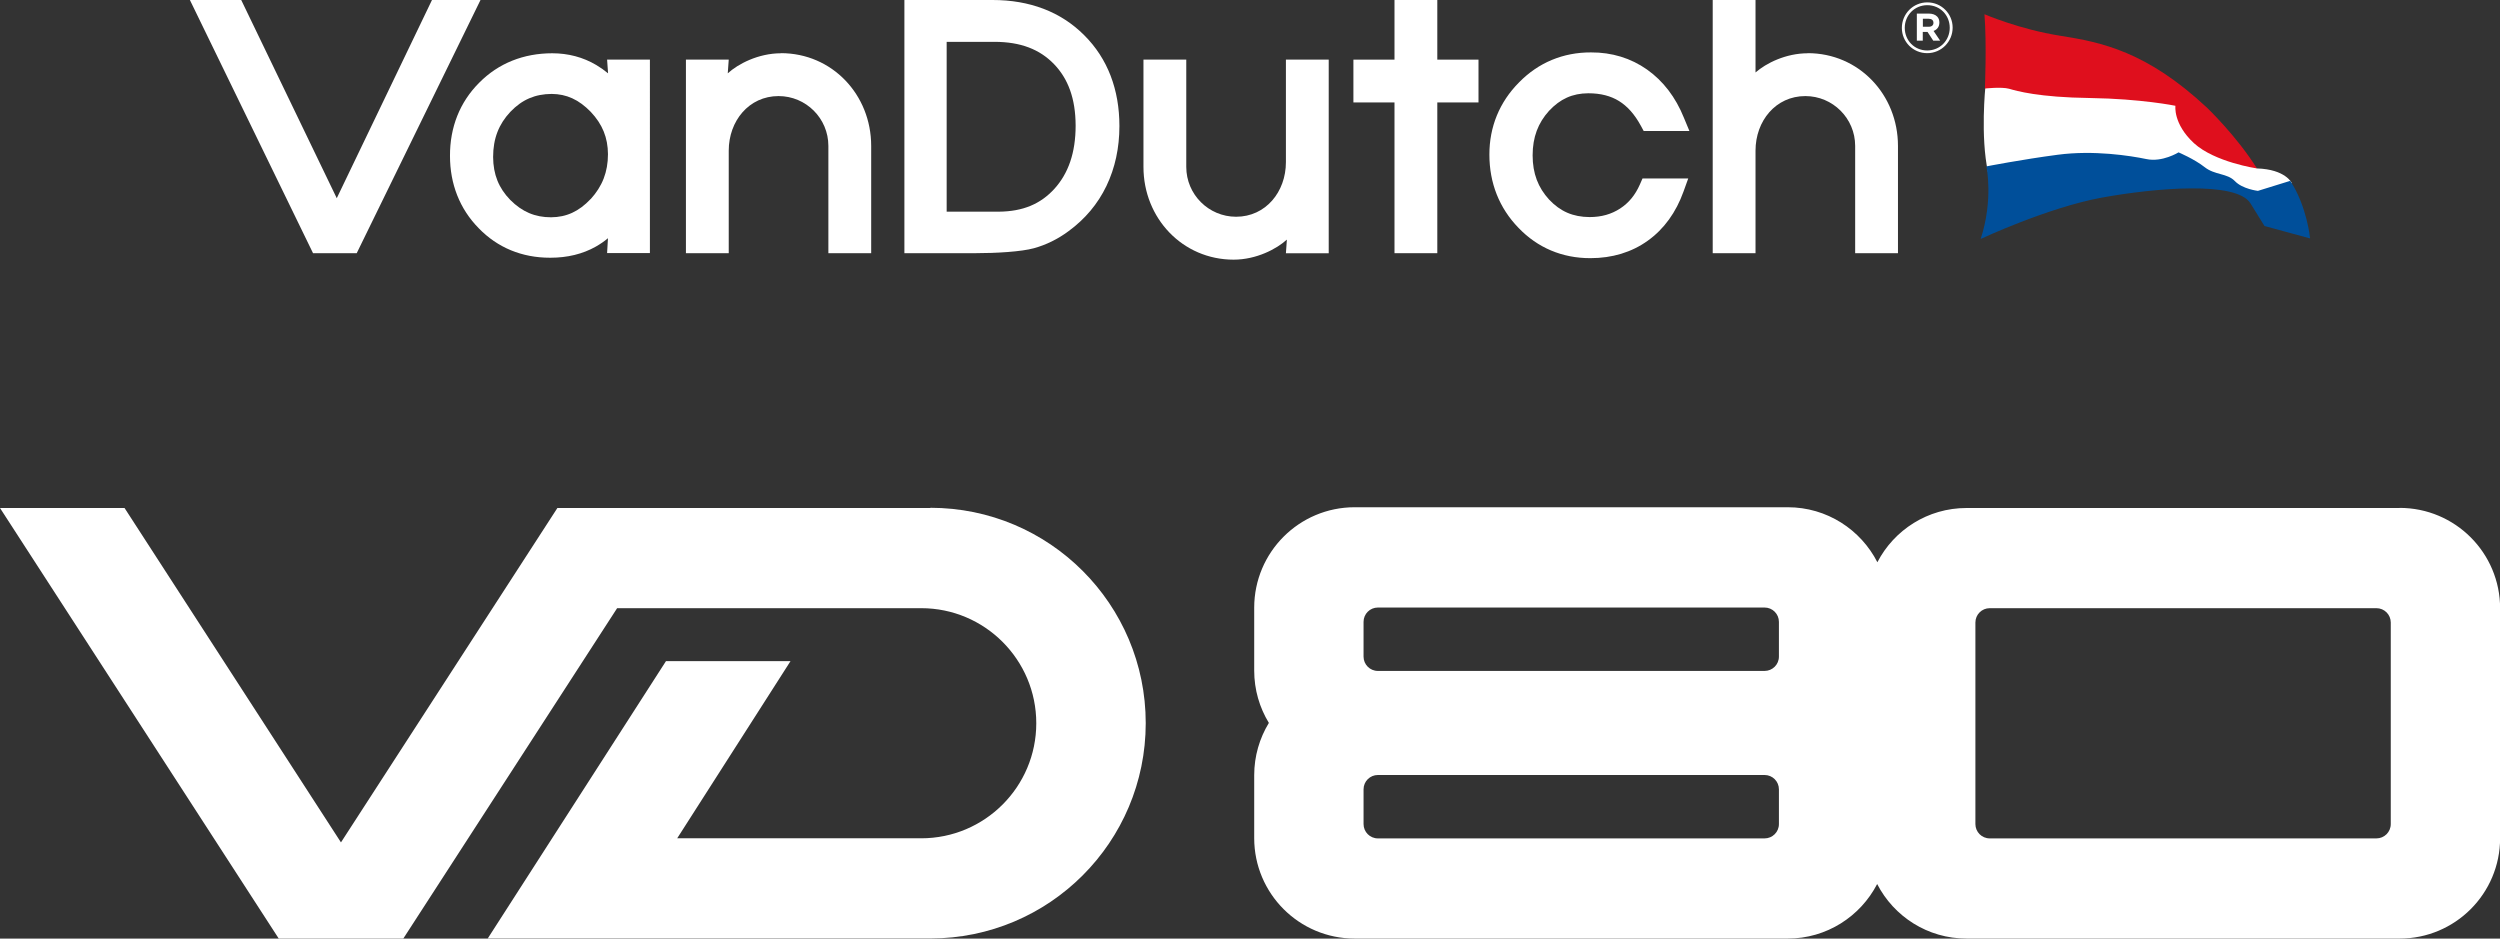
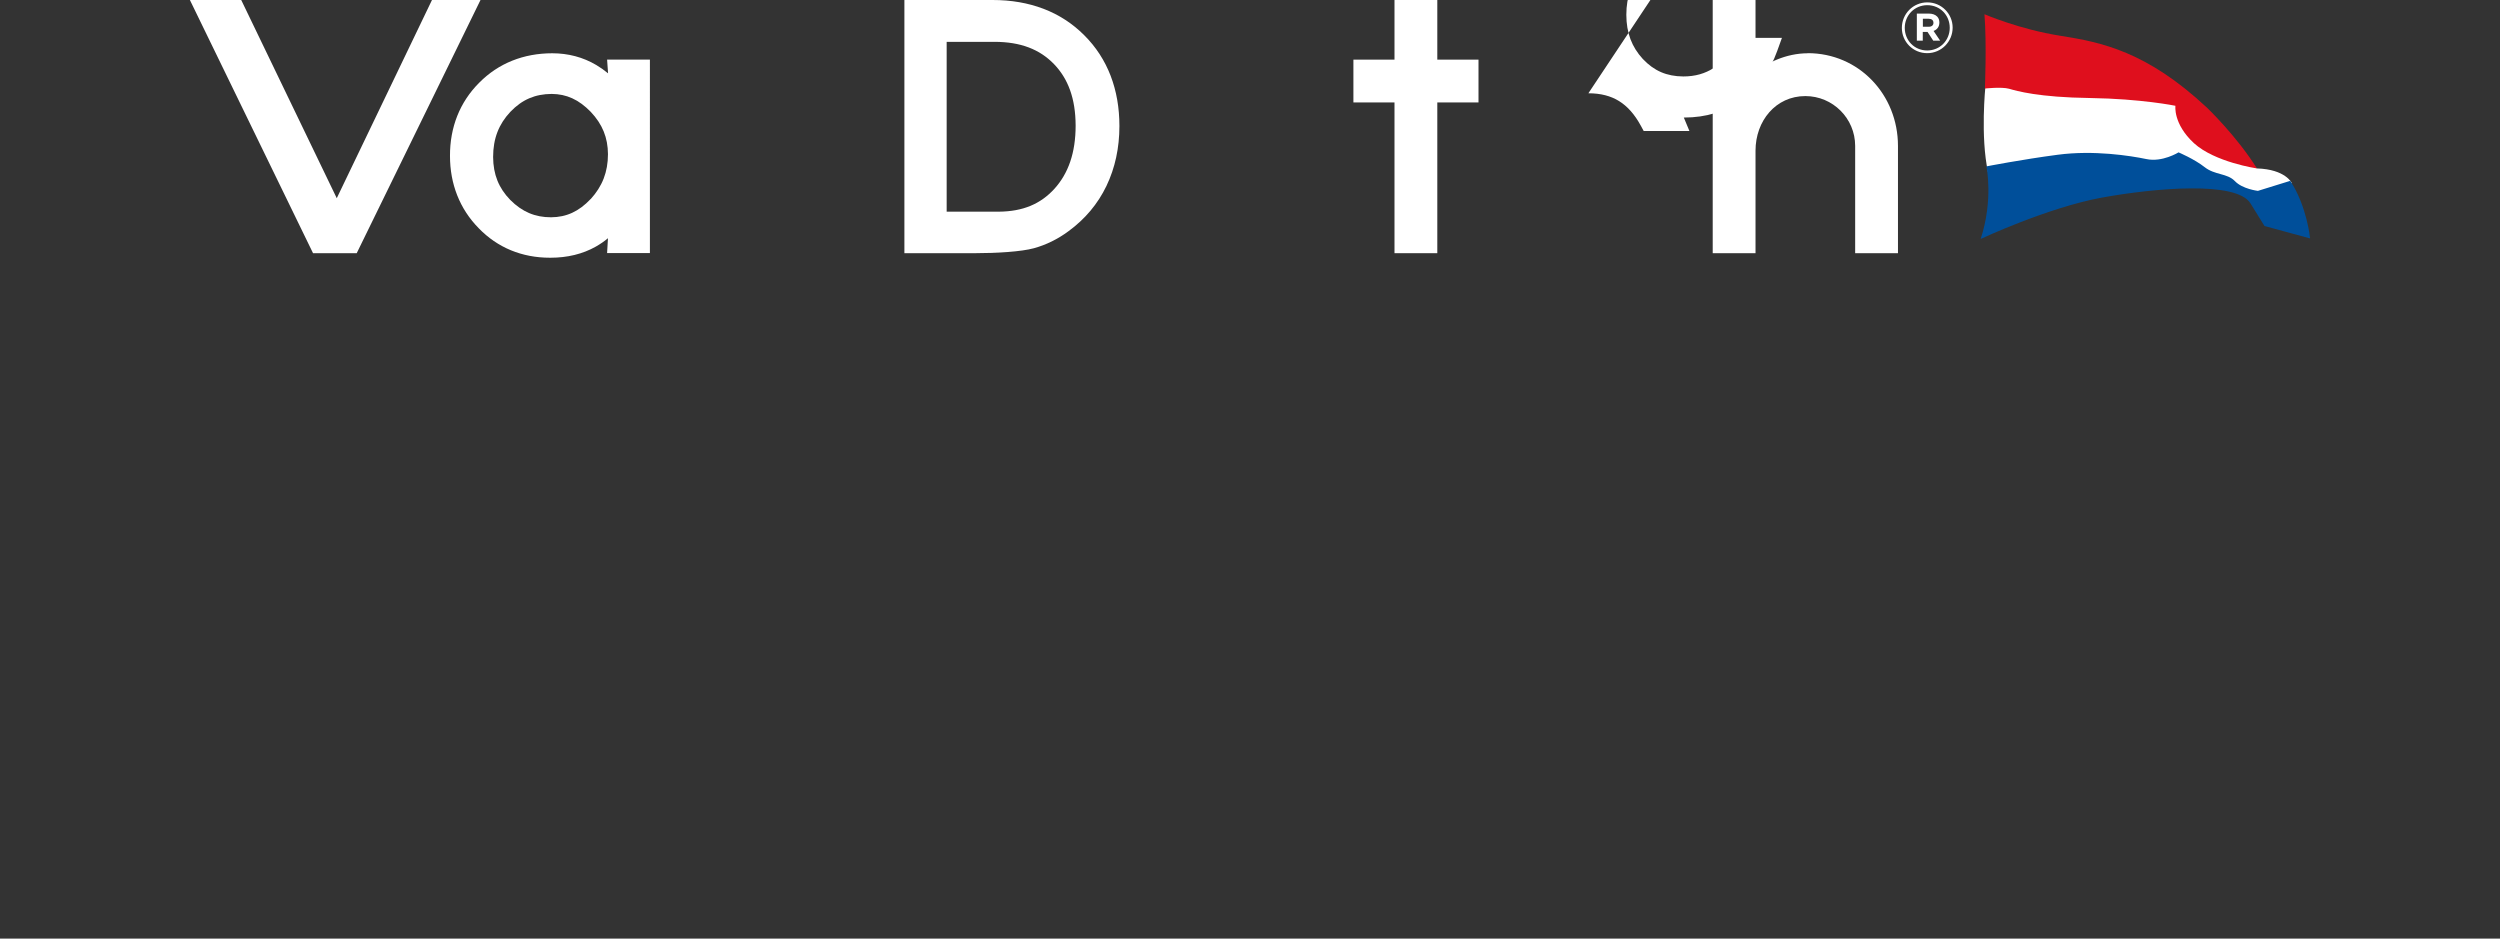
<svg xmlns="http://www.w3.org/2000/svg" id="Calque_2" viewBox="0 0 231.84 87.04">
  <rect x="0" y="0" width="231.84" height="87.04" fill="#333333" stroke="none" />
  <defs>
    <style>.cls-1{fill:#fff;}.cls-2{fill:#df0f1d;}.cls-3{fill:#004f9a;}</style>
  </defs>
  <g id="Calque_1-2">
    <g>
      <g>
-         <path class="cls-1" d="m222.53,47.11h-40.16c-3.6,0-6.72,2.04-8.27,5.03-1.54-3.02-4.68-5.1-8.31-5.1h-40.16c-5.15,0-9.32,4.17-9.32,9.32v5.83c0,1.78.5,3.44,1.36,4.85-.86,1.41-1.36,3.08-1.36,4.85v5.83c0,5.15,4.17,9.32,9.32,9.32h40.16c3.61,0,6.74-2.06,8.29-5.06,1.55,3.01,4.68,5.06,8.29,5.06h40.16c5.15,0,9.32-4.17,9.32-9.32v-21.3c0-5.15-4.17-9.32-9.32-9.32Zm-96.08,10.56c0-.74.6-1.33,1.33-1.33h35.86c.74,0,1.33.6,1.33,1.33v3.22c0,.74-.6,1.33-1.33,1.33h-35.86c-.74,0-1.33-.6-1.33-1.33v-3.22Zm38.52,18.75c0,.74-.6,1.33-1.33,1.33h-35.86c-.74,0-1.33-.6-1.33-1.33v-3.22c0-.74.6-1.33,1.33-1.33h35.86c.74,0,1.33.6,1.33,1.33v3.22Zm56.74,0c0,.74-.6,1.33-1.33,1.33h-35.86c-.74,0-1.33-.6-1.33-1.33v-18.69c0-.74.6-1.33,1.33-1.33h35.86c.74,0,1.33.6,1.33,1.33v18.69Z" />
-         <path class="cls-1" d="m86.28,47.11h-34.59l-20.07,31.01-20.07-31.01H0l25.85,39.93h11.55l19.83-30.64h28.2c5.89,0,10.67,4.78,10.67,10.67s-4.78,10.67-10.67,10.67h-22.63l10.51-16.43h-11.55l-16.53,25.72h41.05c11.03,0,19.97-8.94,19.97-19.97s-8.94-19.97-19.97-19.97" />
-       </g>
+         </g>
      <g>
        <path class="cls-1" d="m184.12,8s-.48,4.68.24,7.95l17.72-.55,2.15.92s4.68,1.5,4.78,1.57c.1.07,2.15.27,2.22.17.07-.1,1.3-1.09,1.3-1.09,0,0-.58-1.27-3.23-1.35,0,0-3.77-2.41-3.87-2.47-.1-.07-2.9-3.11-3-3.28-.1-.17-1.19-1.33-1.47-1.37-.27-.03-11.88-1.16-11.88-1.16l-4.95.65Z" />
        <path class="cls-2" d="m184.03,1.32s3.23,1.4,7.05,2c3.82.6,8.01,1.46,13.58,6.66,0,0,2.73,2.6,4.64,5.64,0,0-3.91-.57-5.85-2.35-1.94-1.8-1.71-3.46-1.71-3.46,0,0-3.15-.65-7.92-.72-4.77-.06-6.82-.66-7.51-.86-.7-.19-2.24-.02-2.24-.02,0,0,.18-4.1-.04-6.9" />
        <path class="cls-3" d="m184.21,15.42s.67,3.07-.53,6.74c0,0,6.21-2.91,11.21-3.83,5.01-.91,12.52-1.56,13.81.53l1.3,2.1,4.23,1.15s-.29-2.99-1.84-5.34l-3,.93s-1.43-.16-2.14-.91c-.72-.74-1.85-.54-2.8-1.29-.95-.75-2.42-1.37-2.42-1.37,0,0-1.51.94-2.99.62-1.48-.31-4.87-.84-8.21-.4-3.34.44-6.62,1.08-6.62,1.08" />
-         <path class="cls-1" d="m147.3,8.65c1.15,0,2.08.25,2.84.72.76.47,1.44,1.21,2.03,2.3l.26.48h4.24l-.52-1.25c-.76-1.88-1.91-3.39-3.41-4.45-1.5-1.06-3.27-1.6-5.2-1.59-2.57-.01-4.87.94-6.67,2.78-1.81,1.82-2.76,4.13-2.75,6.71,0,2.61.91,4.94,2.7,6.78,1.77,1.85,4.06,2.81,6.64,2.81h.04c2,0,3.81-.54,5.31-1.62,1.51-1.08,2.62-2.63,3.31-4.55l.44-1.22h-4.24l-.24.55c-.44,1-1.04,1.72-1.84,2.24-.8.52-1.72.79-2.83.79-1.54-.01-2.71-.52-3.75-1.62-1.02-1.11-1.53-2.42-1.53-4.1,0-1.7.51-3.01,1.52-4.13,1.04-1.11,2.17-1.62,3.63-1.63" />
+         <path class="cls-1" d="m147.3,8.65c1.15,0,2.08.25,2.84.72.76.47,1.44,1.21,2.03,2.3l.26.48h4.24l-.52-1.25h.04c2,0,3.81-.54,5.31-1.62,1.51-1.08,2.62-2.63,3.31-4.55l.44-1.22h-4.24l-.24.55c-.44,1-1.04,1.72-1.84,2.24-.8.52-1.72.79-2.83.79-1.54-.01-2.71-.52-3.75-1.62-1.02-1.11-1.53-2.42-1.53-4.1,0-1.7.51-3.01,1.52-4.13,1.04-1.11,2.17-1.62,3.63-1.63" />
        <path class="cls-1" d="m92.05,0h-8.18v23.48h6.55c2,0,4.3-.14,5.46-.46,1.13-.31,2.21-.84,3.21-1.58,1.53-1.12,2.72-2.53,3.52-4.2.8-1.67,1.2-3.53,1.2-5.55,0-3.37-1.08-6.25-3.26-8.42C98.37,1.08,95.47,0,92.05,0m5.74,17.5c-1.29,1.42-2.93,2.11-5.16,2.13h-4.84V3.88h4.43c2.44,0,4.2.7,5.52,2.06,1.32,1.37,2,3.2,2.01,5.7,0,2.54-.68,4.44-1.96,5.86" />
        <path class="cls-1" d="m56.39,6.8c-.35-.29-.72-.55-1.11-.78-1.22-.72-2.6-1.08-4.06-1.08-2.66,0-4.99.92-6.78,2.73-1.8,1.8-2.72,4.13-2.71,6.79,0,2.6.9,4.91,2.66,6.7,1.75,1.81,4.02,2.74,6.61,2.74h.05c1.56,0,2.99-.34,4.22-1.04.4-.23.77-.48,1.11-.77l-.08,1.38h3.97V5.53h-3.97l.09,1.27Zm-1.61,11.65c-1.1,1.17-2.26,1.69-3.68,1.7-1.49,0-2.68-.51-3.78-1.61-1.07-1.1-1.58-2.36-1.59-3.98,0-1.72.53-3.05,1.6-4.19,1.09-1.14,2.3-1.65,3.83-1.66,1.37.01,2.51.52,3.62,1.66,1.09,1.15,1.59,2.4,1.6,3.92,0,1.67-.53,2.99-1.6,4.17" />
-         <path class="cls-1" d="m72.43,4.94c-2.12,0-4,1-4.94,1.86l.09-1.27h-3.97v17.95h3.97v-9.51c0-2.75,1.87-5.06,4.62-5.06,2.55,0,4.62,2.07,4.62,4.62v9.95h3.97v-9.95c0-4.75-3.62-8.6-8.37-8.6" />
-         <path class="cls-1" d="m114.4,24.08c2.12,0,4-1,4.94-1.86l-.09,1.27h3.97V5.53h-3.97v9.51c0,2.75-1.87,5.06-4.62,5.06-2.55,0-4.62-2.07-4.62-4.62V5.53h-3.97v9.95c0,4.75,3.62,8.6,8.37,8.6" />
        <path class="cls-1" d="m167.65,4.94c-2.05,0-3.88.93-4.85,1.78V0h-3.97v23.48h3.97v-9.51c0-2.75,1.87-5.06,4.62-5.06,2.55,0,4.62,2.07,4.62,4.62v9.95h3.97v-9.95c0-4.75-3.62-8.6-8.37-8.6" />
        <polygon class="cls-1" points="137.11 5.53 133.29 5.53 133.29 0 129.32 0 129.32 5.53 125.51 5.53 125.51 9.5 129.32 9.5 129.32 23.48 133.29 23.48 133.29 9.5 137.11 9.5 137.11 5.53" />
        <polygon class="cls-1" points="33.08 23.48 44.56 0 40.06 0 31.23 18.38 22.37 0 17.61 0 29.03 23.48 33.08 23.48" />
        <path class="cls-1" d="m176.37,2.59h0c0-1.3,1.04-2.37,2.36-2.37s2.35,1.06,2.35,2.34h0c0,1.3-1.04,2.37-2.36,2.37s-2.35-1.06-2.35-2.34Zm4.44-.01h0c0-1.17-.89-2.1-2.08-2.1s-2.09.94-2.09,2.1h0c0,1.17.89,2.1,2.08,2.1s2.09-.94,2.09-2.1Zm-3.05-1.32h1.11c.34,0,.6.1.77.27.14.14.21.33.21.55h0c0,.42-.22.67-.54.79l.61.9h-.64l-.53-.81h-.44v.81h-.55V1.26Zm1.11,1.22c.28,0,.43-.15.43-.36h0c0-.25-.17-.38-.44-.38h-.54v.74h.55Z" />
      </g>
    </g>
  </g>
</svg>